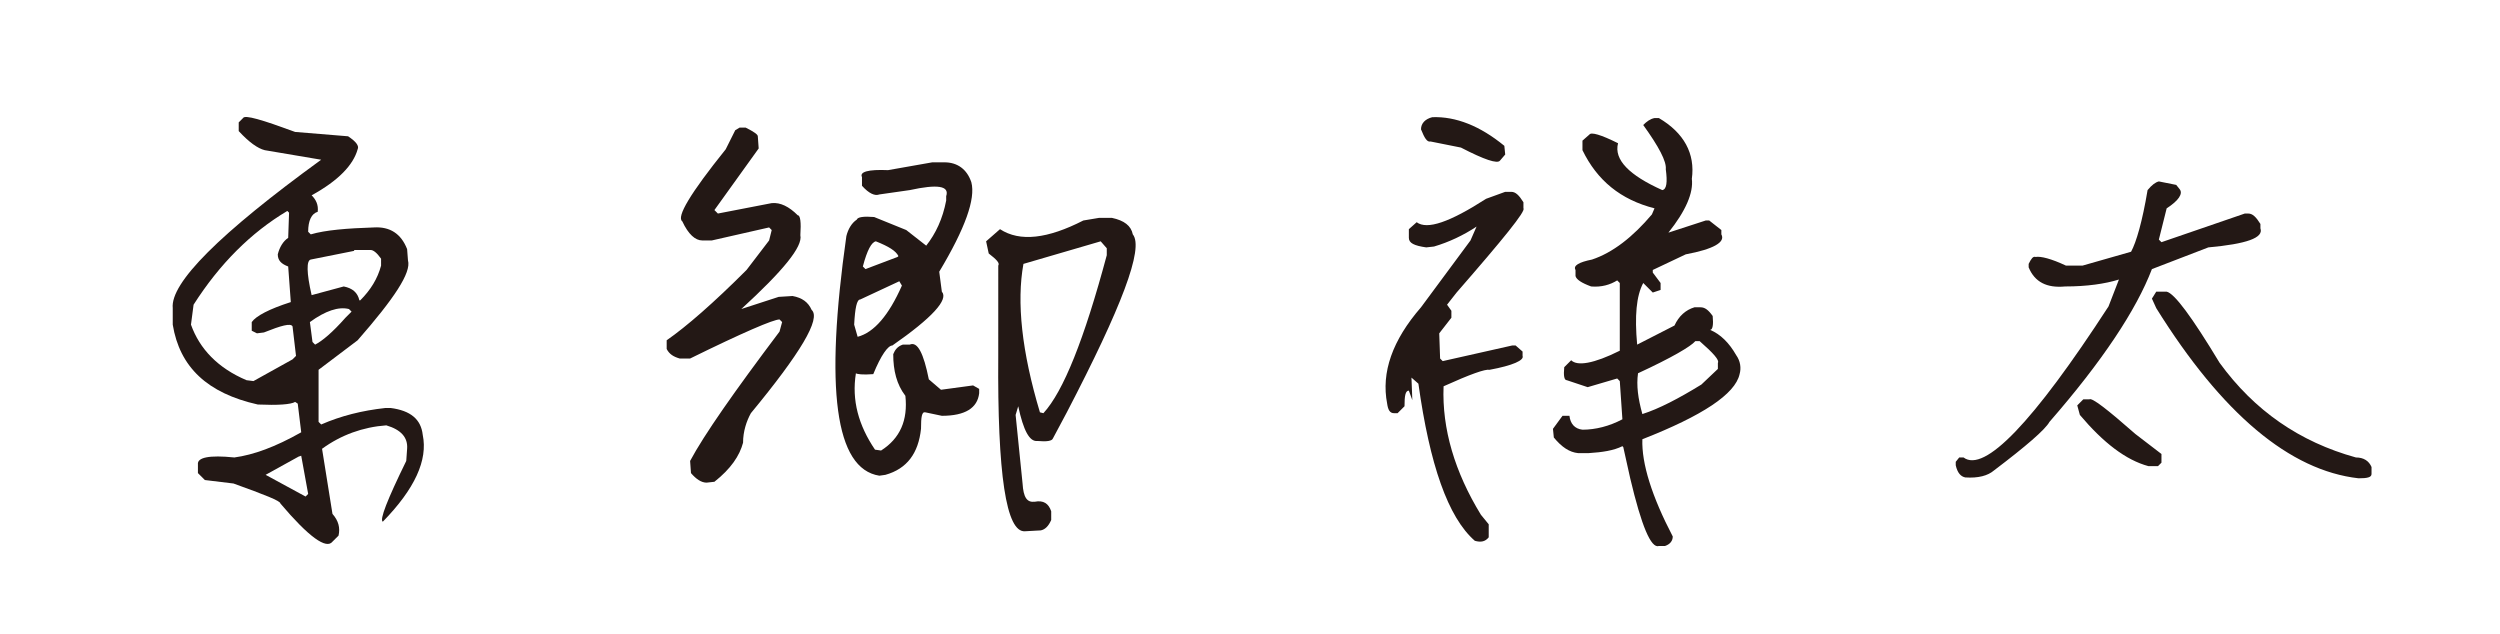
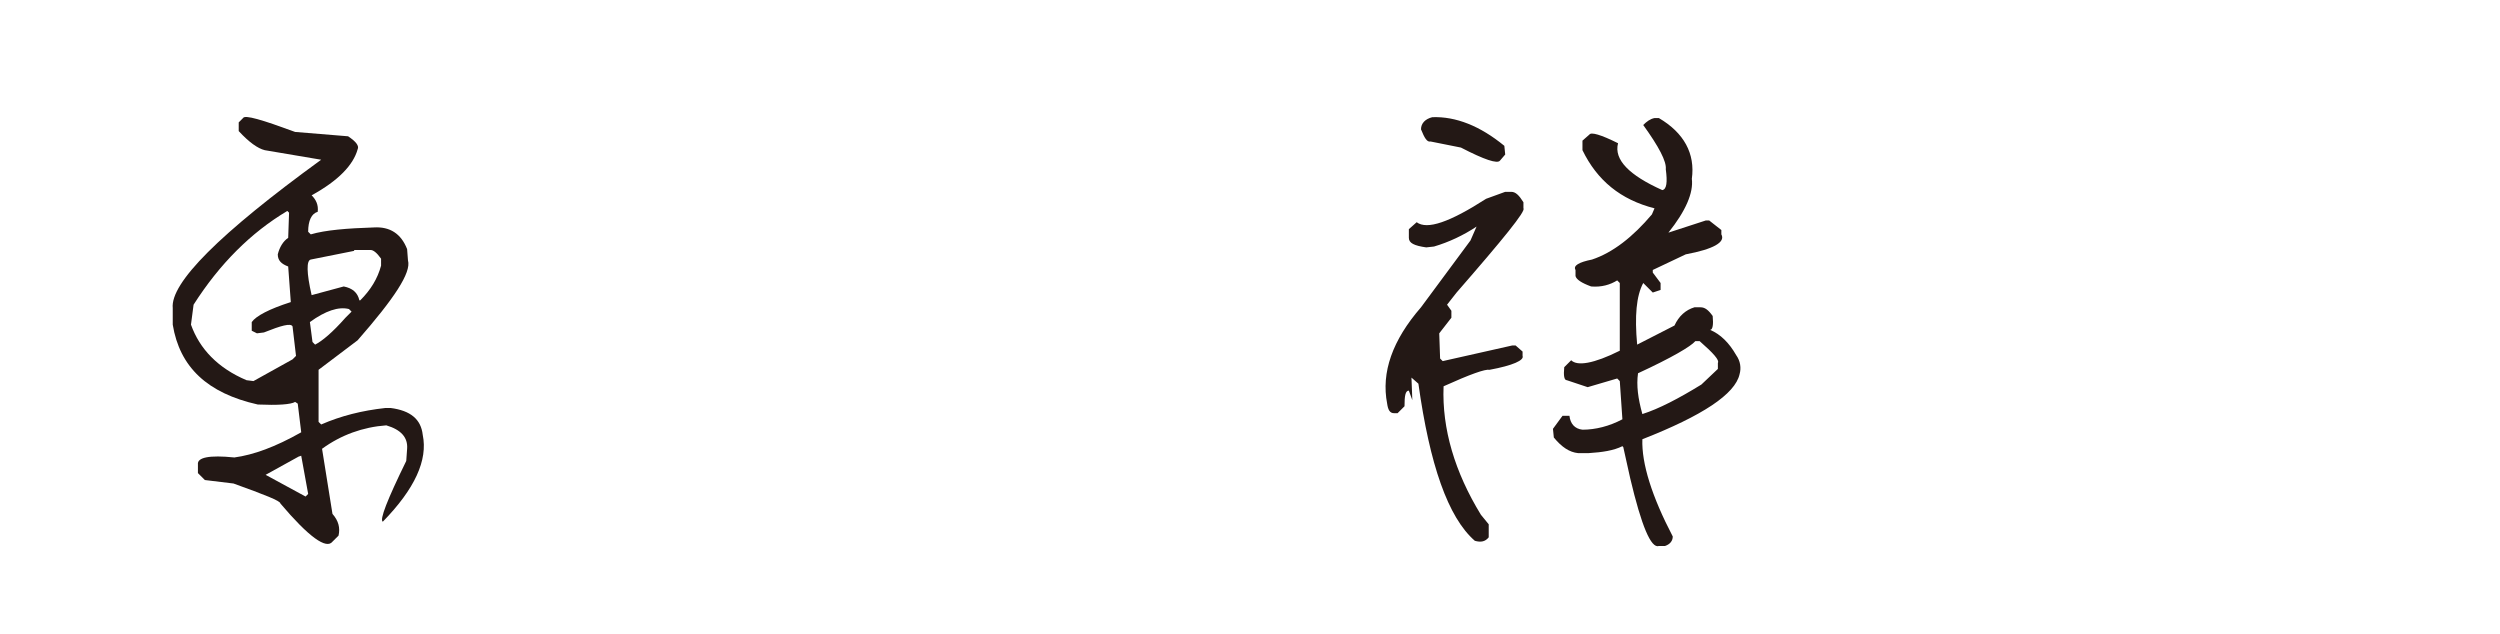
<svg xmlns="http://www.w3.org/2000/svg" version="1.1" id="レイヤー_1" x="0px" y="0px" viewBox="0 0 288 73" style="enable-background:new 0 0 288 73;" xml:space="preserve">
  <style type="text/css">
	.st0{fill:#231815;}
</style>
  <g>
    <g>
      <path class="st0" d="M28,13.6c0.2-0.4,2.2,0.2,6,1.6l6.1,0.5c0.9,0.6,1.3,1.1,1.1,1.5c-0.5,1.8-2.2,3.6-5.3,5.3    c0.5,0.5,0.8,1.1,0.7,1.9c-0.7,0.2-1.1,1-1.1,2.3l0.3,0.3c1.7-0.5,4.2-0.7,7.3-0.8c1.8-0.1,3.1,0.7,3.8,2.5L47,30    c0.4,1.4-1.6,4.4-5.8,9.2l-4.5,3.4v6l0.3,0.3c2.3-1,4.7-1.6,7.4-1.9H45c2.3,0.3,3.5,1.3,3.7,3.1c0.6,2.9-0.9,6.2-4.6,10    c-0.4-0.2,0.5-2.5,2.7-7l0.1-1.4c0.1-1.3-0.7-2.2-2.4-2.7c-2.7,0.2-5.2,1.1-7.4,2.7l1.2,7.5c0.7,0.8,0.9,1.6,0.7,2.5l-0.7,0.7    c-0.7,0.9-2.7-0.5-6-4.4c0-0.3-1.8-1-5.4-2.3l-3.3-0.4l-0.8-0.8v-1c-0.1-0.8,1.3-1.1,4.2-0.8c2.2-0.3,4.7-1.2,7.7-2.9l-0.4-3.3    L34,46.3c-0.5,0.3-2,0.4-4.3,0.3c-5.8-1.3-9-4.3-9.8-9.2v-1.9c-0.3-2.9,5.4-8.6,17.1-17.1l-6.5-1.1c-0.8-0.2-1.8-0.9-3-2.2v-1    L28,13.6z M33.1,24.3c-4.2,2.5-7.8,6.1-10.8,10.8l-0.3,2.3c1,2.8,3.1,5,6.4,6.4l0.8,0.1l4.5-2.5l0.4-0.4l-0.4-3.4    c-0.2-0.4-1.3-0.1-3.3,0.7l-0.8,0.1L29,38.1v-1c0.5-0.7,2-1.5,4.5-2.3l-0.3-4.1C32.4,30.4,32,30,32,29.3c0.2-0.8,0.6-1.5,1.2-1.9    l0.1-2.9L33.1,24.3z M34.4,52.6l-3.8,2.1l4.6,2.5l0.3-0.3l-0.8-4.4L34.4,52.6z M40.8,28.9l-5,1c-0.5,0.1-0.5,1.5,0.1,4.1l3.7-1    c1,0.2,1.6,0.7,1.8,1.6h0.1c1.2-1.2,2-2.5,2.4-4v-0.8c-0.5-0.7-0.9-1-1.2-1H40.8z M40.2,35.6c-1.2-0.3-2.7,0.2-4.5,1.5l0.3,2.3    l0.3,0.3c0.8-0.4,2-1.4,3.5-3.1l0.7-0.7L40.2,35.6z" />
-       <path class="st0" d="M85.2,14.7h0.7c1,0.5,1.4,0.8,1.4,1l0.1,1.4l-5.1,7.1l0.4,0.4l6.2-1.2c1-0.1,2,0.4,3,1.4    c0.3,0,0.4,0.8,0.3,2.3c0.3,1.3-2,4.1-6.8,8.5l4.3-1.4l1.6-0.1c1.1,0.2,1.8,0.7,2.2,1.6c1.1,1-1.3,5-7,11.9    c-0.5,0.9-0.9,2.1-0.9,3.4c-0.4,1.5-1.4,3-3.3,4.5l-0.9,0.1c-0.6,0-1.2-0.4-1.8-1.1l-0.1-1.4c1.6-3,5.1-8,10.3-14.9l0.3-1.1    l-0.3-0.3c-0.7,0-4.2,1.5-10.3,4.5h-1.2c-0.7-0.2-1.2-0.5-1.5-1.1v-1c2.3-1.6,5.4-4.3,9.2-8.1l2.6-3.4l0.3-1.2l-0.3-0.3l-6.6,1.5    h-1.1c-0.8,0-1.6-0.7-2.3-2.2c-0.7-0.5,0.9-3.2,5-8.3l1.1-2.2L85.2,14.7z M107.4,18.7h1.4c1.5,0,2.6,0.8,3.1,2.3    c0.5,1.9-0.7,5.3-3.7,10.3l0.3,2.3c0.8,0.9-1.1,3-5.7,6.2c-0.5,0-1.3,1.1-2.2,3.3c-1.2,0.1-1.9,0-2-0.1c-0.5,3.1,0.3,6,2.2,8.8    l0.7,0.1c2.2-1.4,3.1-3.5,2.8-6.3c-1-1.3-1.4-2.9-1.4-4.8c0.2-0.5,0.5-0.9,1.1-1.1h0.8c0.9-0.4,1.6,1,2.2,4l1.4,1.2l3.7-0.5    l0.7,0.4v0.5c-0.2,1.7-1.6,2.6-4.3,2.6l-1.9-0.4c-0.4-0.1-0.5,0.5-0.5,1.9c-0.3,2.8-1.6,4.6-4.1,5.3l-0.7,0.1    c-5.1-0.8-6.3-10-3.8-27.6c0.2-0.8,0.6-1.5,1.2-1.9c0.1-0.3,0.8-0.4,2-0.3l3.7,1.5l2.3,1.8c1.1-1.4,1.9-3.1,2.3-5.2v-0.5    c0.4-1.2-1-1.4-4.2-0.7l-3.5,0.5c-0.5,0.2-1.2-0.1-2-1v-1c-0.3-0.6,0.7-0.9,3-0.8L107.4,18.7z M103.6,32.4l-4.5,2.1    c-0.4,0-0.6,1-0.7,2.9l0.4,1.4c1.9-0.5,3.6-2.5,5.1-5.9L103.6,32.4z M100.9,27.8c-0.5,0.1-1,1-1.5,2.9l0.3,0.3l3.7-1.4l0.1-0.1    C103.2,28.9,102.4,28.4,100.9,27.8z M126.6,25.1h1.5c1.4,0.3,2.2,0.9,2.4,1.9c1.3,1.6-1.3,8.4-7.6,20.5l-1.6,3    c-0.1,0.3-0.7,0.4-1.8,0.3c-0.9,0.1-1.6-1.2-2.2-4l-0.3,1l0.8,7.9c0.1,1.6,0.5,2.2,1.4,2.1c1-0.2,1.6,0.2,1.9,1.1v1    c-0.3,0.7-0.7,1.1-1.2,1.2l-1.8,0.1c-2.2,0.2-3.2-6.6-3.1-20.2L115,30.6c0.2-0.3-0.2-0.7-1.1-1.4l-0.3-1.4l1.6-1.4    c2.3,1.5,5.5,1.1,9.6-1L126.6,25.1z M126.8,27.8l-8.9,2.6c-0.8,4.4-0.2,10.1,1.9,17.1l0.4,0.1c2.3-2.5,4.7-8.5,7.3-18.2v-0.8    L126.8,27.8z" />
      <path class="st0" d="M173.4,22.1h0.7c0.5,0,0.9,0.4,1.4,1.2V24c0.3,0.3-2.3,3.5-7.7,9.7l-1.1,1.4l0.5,0.7v0.8l-1.4,1.8l0.1,2.9    l0.3,0.3l8-1.8h0.4l0.8,0.7V41c0.2,0.5-1.1,1.1-3.8,1.6c-0.5-0.1-2.2,0.5-5.3,1.9c-0.2,4.9,1.3,9.9,4.3,14.8l0.9,1.1v1.5    c-0.4,0.5-0.9,0.6-1.6,0.4c-3.1-2.7-5.2-8.8-6.5-18.1l-0.8-0.7l0.1,2.6l-0.4-1.1c-0.4,0-0.5,0.6-0.5,1.8l-0.8,0.8h-0.4    c-0.5,0-0.7-0.4-0.8-1.1c-0.7-3.6,0.6-7.3,3.9-11.1l5.7-7.7l0.7-1.6c-1.5,1-3.2,1.8-4.9,2.3l-0.9,0.1c-1.4-0.2-2-0.5-2-1.1v-1    l0.9-0.8c1.2,0.9,3.8,0,8-2.7L173.4,22.1z M165,13.5c2.7-0.1,5.5,1,8.3,3.3l0.1,1l-0.6,0.7c-0.3,0.4-1.8-0.1-4.5-1.5l-3.5-0.7    c-0.4,0.1-0.7-0.4-1.1-1.4C163.7,14.2,164.2,13.7,165,13.5z M190.6,13.6h0.5c2.9,1.7,4.2,4.1,3.8,7c0.2,1.6-0.7,3.7-2.7,6.2    l4.3-1.4h0.4l1.4,1.1V27c0.5,0.9-0.9,1.7-4.1,2.3l-3.8,1.8v0.3l0.9,1.2v0.8l-0.9,0.3l-1.1-1.1c-0.8,1.5-1,3.8-0.7,7.1l4.3-2.2    c0.5-1.1,1.3-1.8,2.3-2.1h0.7c0.5,0,0.9,0.3,1.4,1c0.1,1,0,1.6-0.3,1.6c1.2,0.5,2.2,1.5,3,2.9c0.5,0.7,0.6,1.5,0.4,2.2    c-0.5,2.3-4.3,4.8-11.2,7.5c-0.1,2.8,1.1,6.6,3.5,11.2c0,0.5-0.3,0.9-0.9,1.1h-0.7c-0.9,0.3-2-2.3-3.3-7.8l-0.8-3.6l-0.1-0.1    c-1,0.5-2.3,0.7-3.9,0.8h-1.2c-1-0.1-1.9-0.7-2.8-1.8l-0.1-1l1.1-1.5h0.8c0.1,0.9,0.6,1.5,1.5,1.6c1.5,0,3.1-0.4,4.6-1.2l-0.3-4.4    l-0.3-0.3l-3.4,1l-2.4-0.8c-0.3,0-0.4-0.5-0.3-1.5l0.8-0.8c0.7,0.7,2.6,0.4,5.6-1.1v-7.8l-0.3-0.3c-0.8,0.5-1.8,0.8-3,0.7    c-1.1-0.4-1.7-0.8-1.8-1.2v-0.7c-0.3-0.5,0.4-0.9,1.9-1.2c2.4-0.8,4.7-2.6,6.9-5.2l0.3-0.7c-3.9-1-6.6-3.2-8.3-6.7v-1.1l0.8-0.7    c0.2-0.3,1.3,0,3.3,1c-0.5,1.9,1.3,3.7,5.1,5.4c0.5-0.1,0.6-0.9,0.4-2.4c0.1-0.9-0.8-2.6-2.6-5.1C189.7,14,190.1,13.7,190.6,13.6z     M195.3,39.3c-0.5,0.6-2.7,1.9-6.6,3.7c-0.2,1.4,0,2.9,0.5,4.7c1.9-0.6,4.2-1.8,6.8-3.4l1.9-1.8v-0.7c0.2-0.3-0.5-1.1-2.1-2.5    H195.3z" />
-       <path class="st0" d="M248.7,20.9l2,0.4l0.4,0.5c0.4,0.5-0.1,1.3-1.5,2.2l-0.9,3.6l0.3,0.3l9.6-3.3h0.4c0.5,0,0.9,0.4,1.4,1.2v0.5    c0.4,1.1-1.6,1.8-6,2.2l-6.5,2.5c-1.8,4.7-5.7,10.6-11.8,17.6c-0.5,0.9-2.7,2.8-6.4,5.6c-0.7,0.6-1.8,0.9-3.3,0.8    c-0.5-0.1-0.9-0.5-1.1-1.4v-0.4l0.4-0.5h0.5c2.4,1.8,8-4,16.7-17.4l1.2-3.1c-1.6,0.5-3.7,0.8-6.2,0.8c-2.1,0.2-3.5-0.5-4.2-2.2    v-0.4c0.3-0.6,0.5-0.9,0.8-0.8c0.6-0.1,1.8,0.2,3.5,1h1.9l5.6-1.6c0.6-1.1,1.3-3.5,1.9-7.1C247.9,21.3,248.3,21,248.7,20.9z     M240,46h0.7c0.3-0.2,2,1.1,5.3,4l3,2.3v1l-0.4,0.4h-1.1c-2.6-0.7-5.2-2.7-7.9-5.9l-0.3-1.1L240,46z M248.4,33.6h1.2    c0.9,0.2,2.9,2.9,6.1,8.2c4,5.5,9.2,9.1,15.7,10.9c0.9,0,1.5,0.4,1.8,1.1v0.8c0,0.4-0.5,0.5-1.5,0.5c-7.9-0.9-15.7-7.4-23.3-19.6    l-0.5-1.1L248.4,33.6z" />
    </g>
  </g>
</svg>